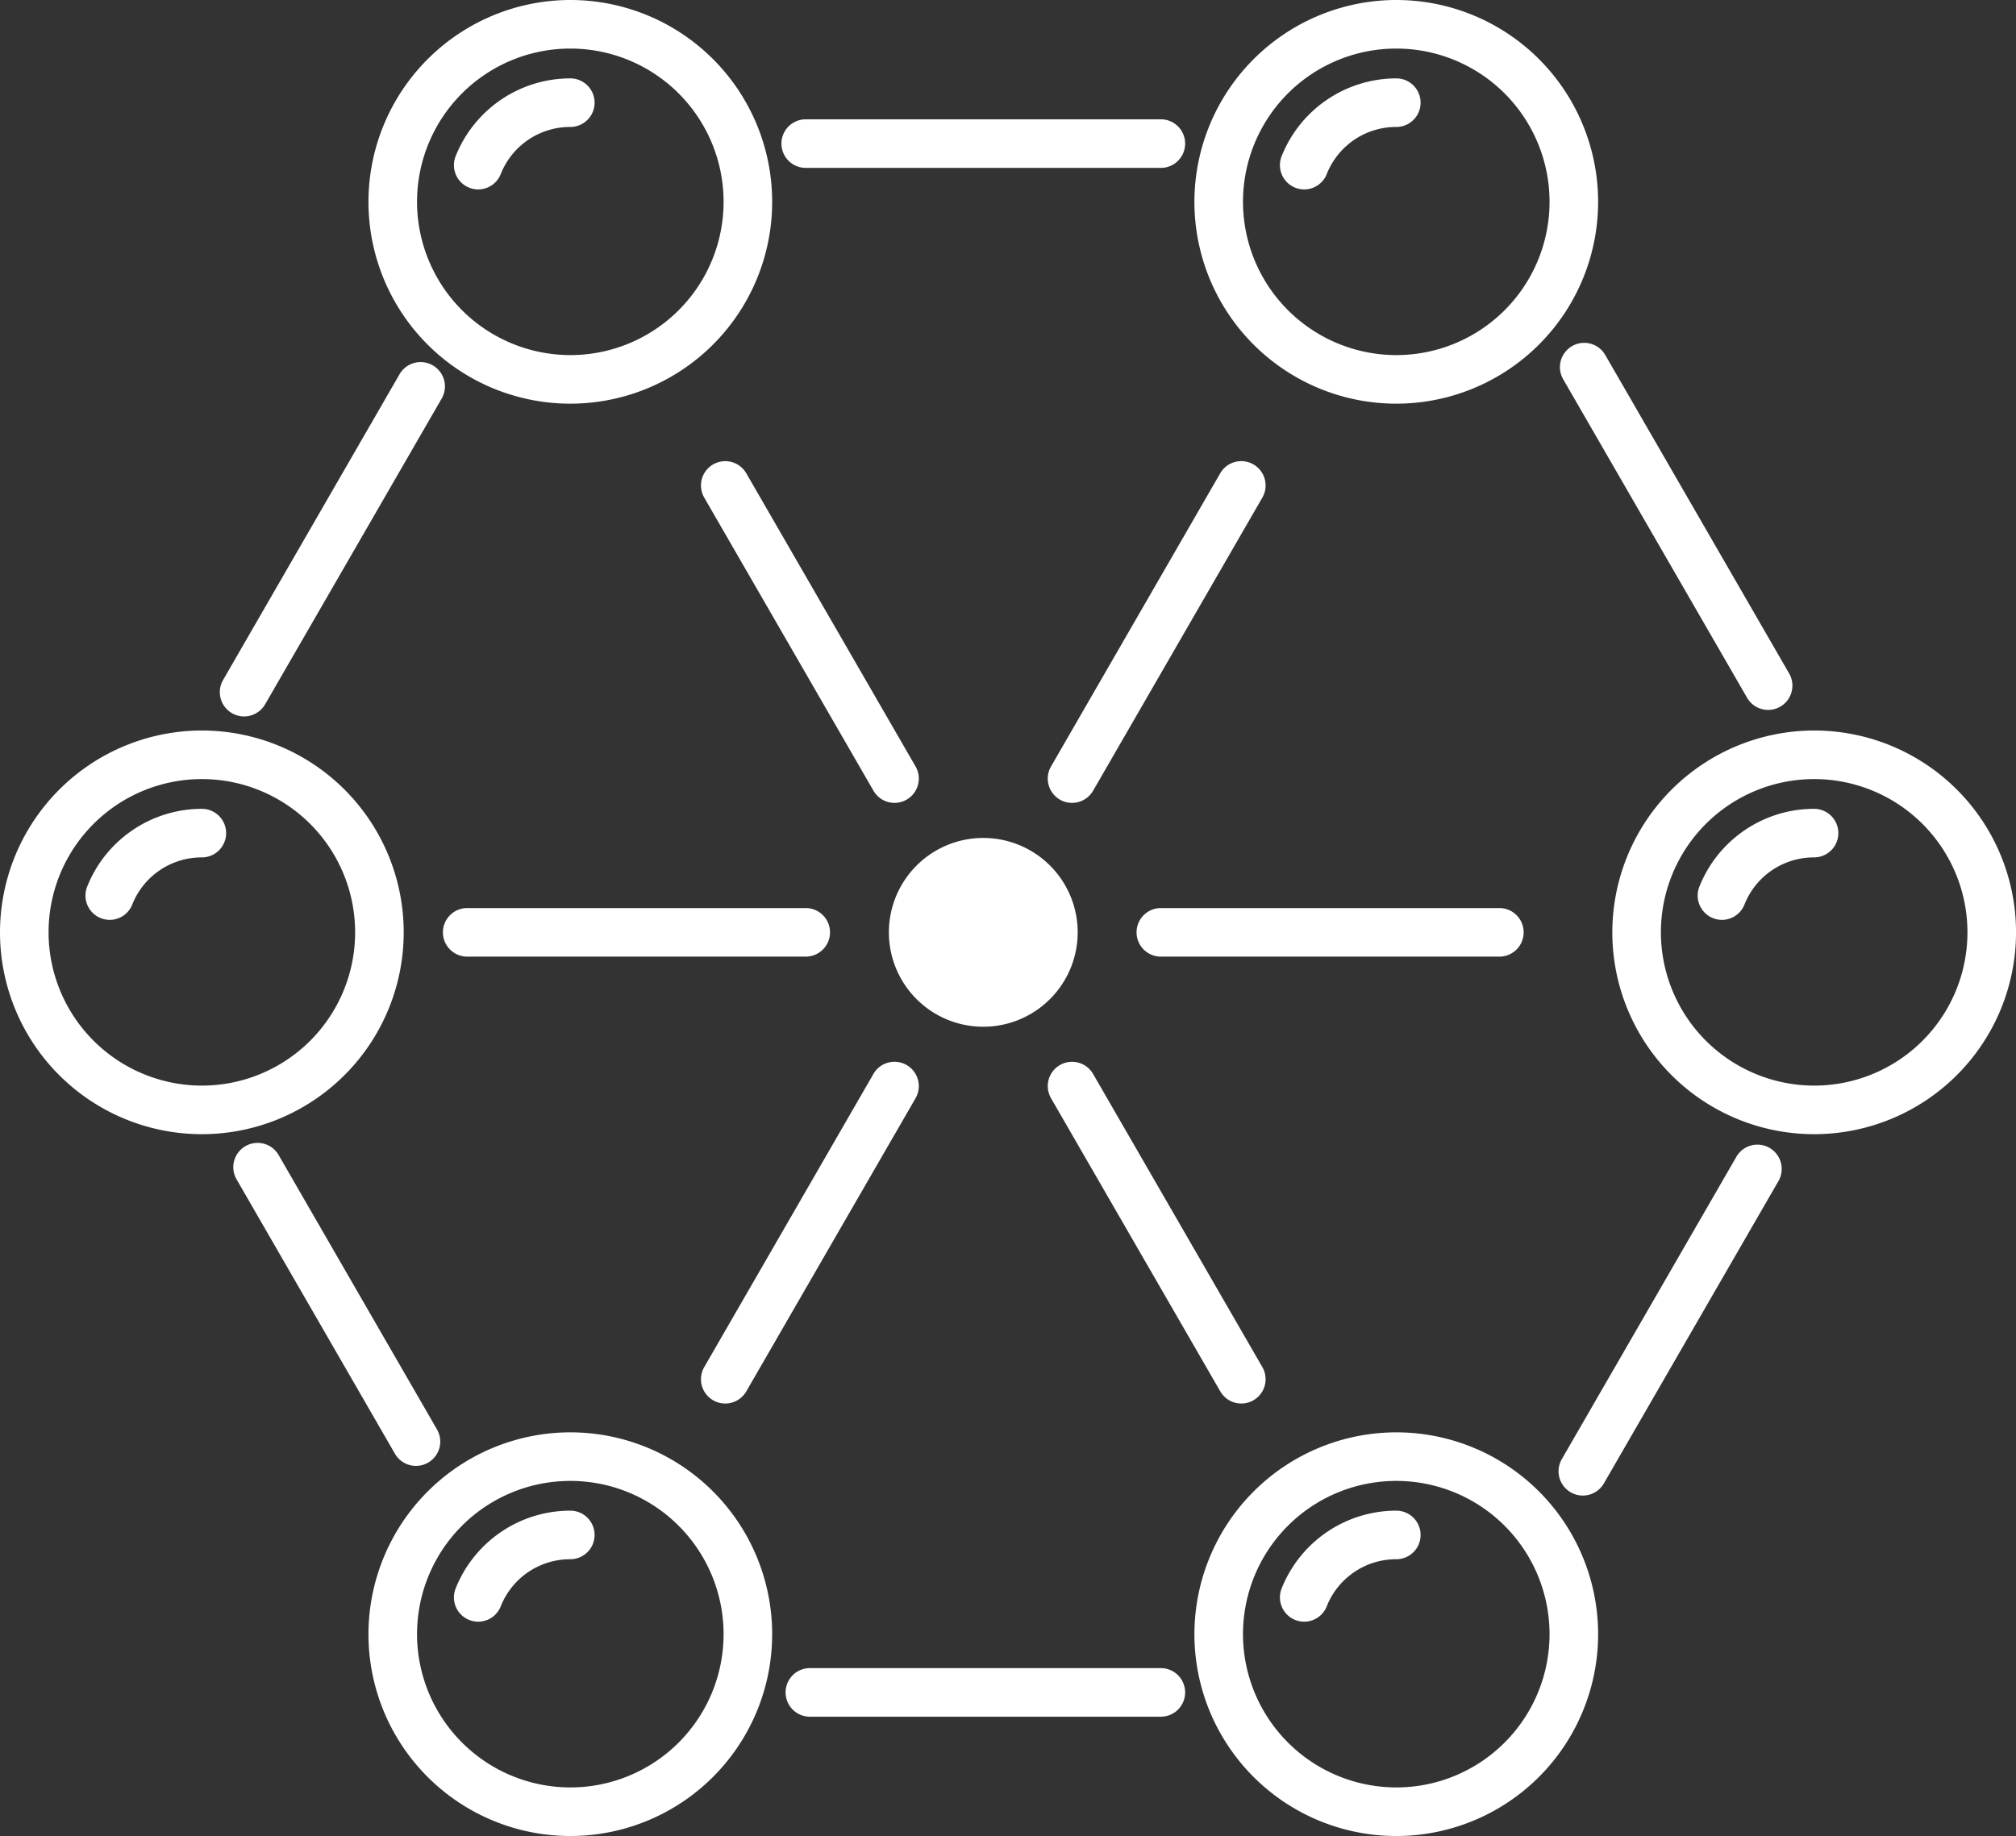
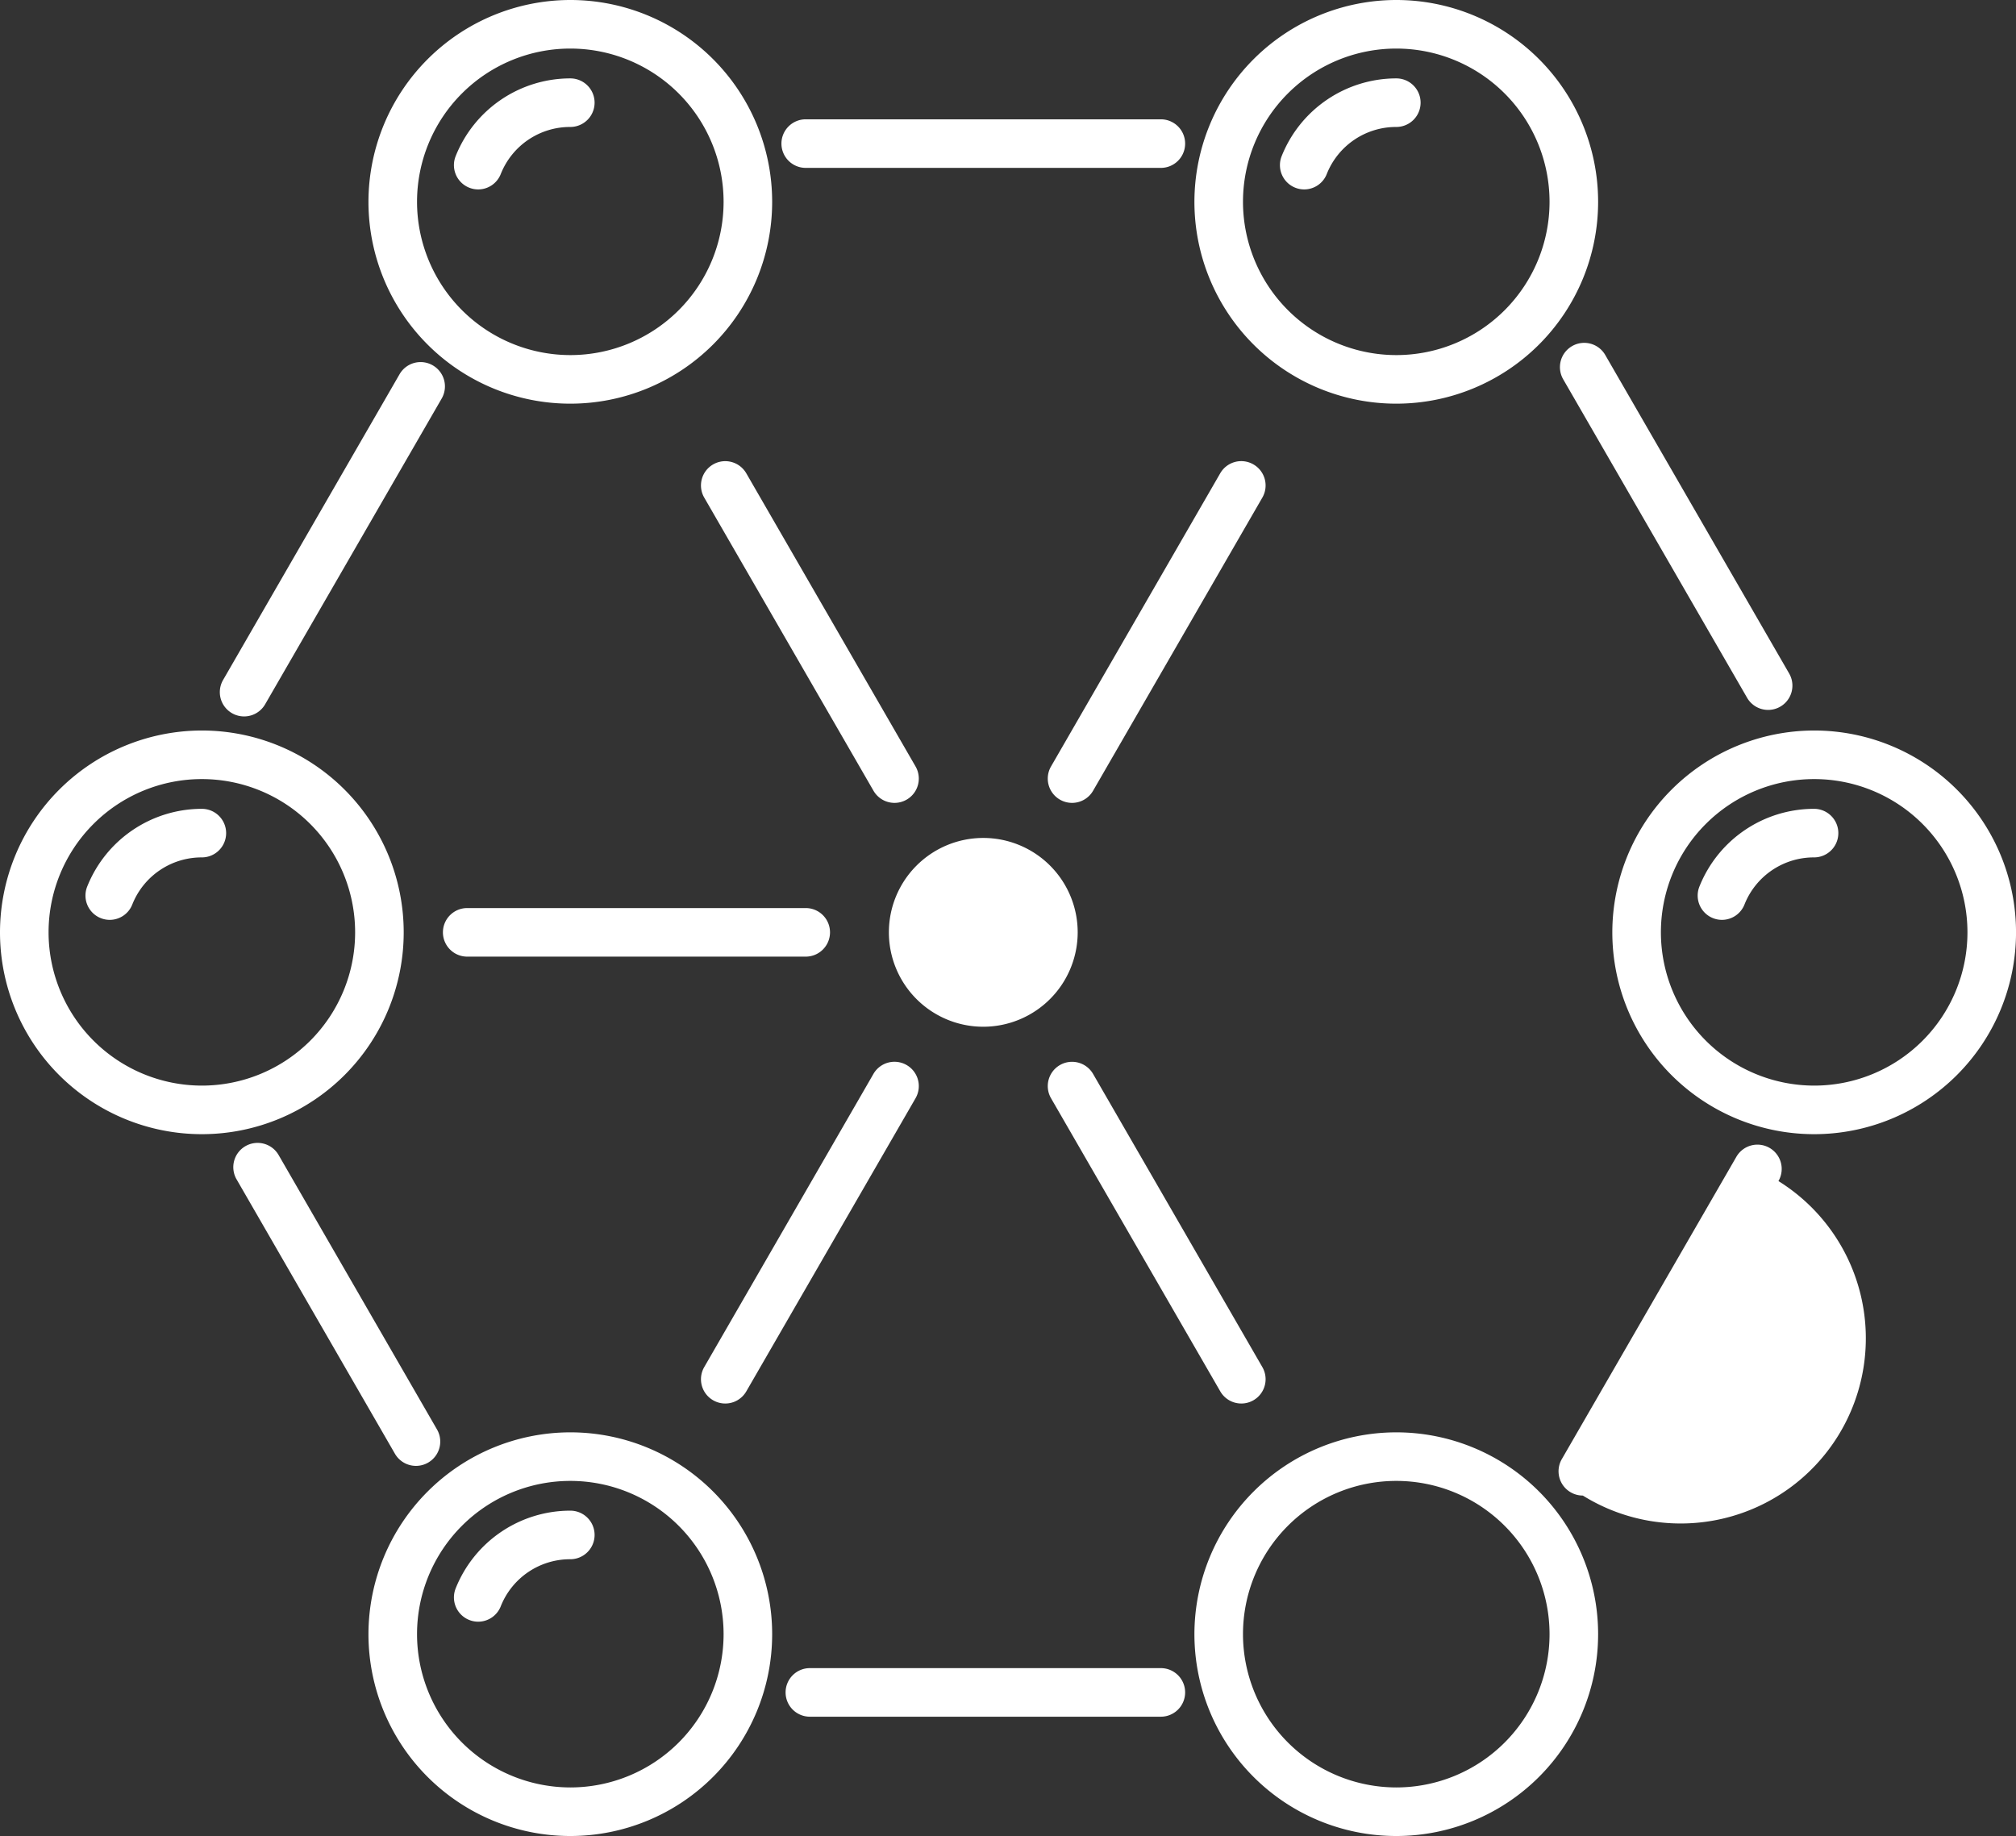
<svg xmlns="http://www.w3.org/2000/svg" width="83.007" height="75.603" viewBox="0 0 83.007 75.603">
  <rect x="0" y="0" width="83.007" height="75.603" fill="#333333" stroke="none" />
  <defs>
    <clipPath id="a">
      <rect width="83.007" height="75.603" fill="none" />
    </clipPath>
  </defs>
  <g clip-path="url(#a)">
    <path d="M7.311-1A8.311,8.311,0,1,1-1,7.311,8.32,8.32,0,0,1,7.311-1Zm0,14.622A6.311,6.311,0,1,0,1,7.311,6.318,6.318,0,0,0,7.311,13.622Z" transform="translate(16.171 59.981)" fill="#fff" />
    <path d="M19.69,66.778a1,1,0,0,1-.928-1.372,5.084,5.084,0,0,1,4.72-3.2,1,1,0,0,1,0,2,3.07,3.07,0,0,0-2.864,1.939A1,1,0,0,1,19.69,66.778Z" fill="#fff" />
    <path d="M7.311-1A8.311,8.311,0,1,1-1,7.311,8.32,8.32,0,0,1,7.311-1Zm0,14.622A6.311,6.311,0,1,0,1,7.311,6.318,6.318,0,0,0,7.311,13.622Z" transform="translate(50.179 59.981)" fill="#fff" />
-     <path d="M53.7,66.778a1,1,0,0,1-.928-1.372,5.084,5.084,0,0,1,4.72-3.2,1,1,0,0,1,0,2,3.07,3.07,0,0,0-2.864,1.939A1,1,0,0,1,53.7,66.778Z" fill="#fff" />
    <path d="M7.311-1A8.311,8.311,0,1,1-1,7.311,8.32,8.32,0,0,1,7.311-1Zm0,14.622A6.311,6.311,0,1,0,1,7.311,6.318,6.318,0,0,0,7.311,13.622Z" transform="translate(16.171 1)" fill="#fff" />
    <path d="M19.69,7.8a1,1,0,0,1-.928-1.372,5.084,5.084,0,0,1,4.72-3.2,1,1,0,0,1,0,2,3.07,3.07,0,0,0-2.864,1.939A1,1,0,0,1,19.69,7.8Z" fill="#fff" />
    <path d="M7.311-1A8.311,8.311,0,1,1-1,7.311,8.32,8.32,0,0,1,7.311-1Zm0,14.622A6.311,6.311,0,1,0,1,7.311,6.318,6.318,0,0,0,7.311,13.622Z" transform="translate(50.179 1)" fill="#fff" />
    <path d="M53.7,7.8a1,1,0,0,1-.928-1.372,5.084,5.084,0,0,1,4.72-3.2,1,1,0,0,1,0,2,3.07,3.07,0,0,0-2.864,1.939A1,1,0,0,1,53.7,7.8Z" fill="#fff" />
    <path d="M7.311-1A8.311,8.311,0,1,1-1,7.311,8.32,8.32,0,0,1,7.311-1Zm0,14.622A6.311,6.311,0,1,0,1,7.311,6.318,6.318,0,0,0,7.311,13.622Z" transform="translate(1 31.081)" fill="#fff" />
    <path d="M4.519,37.878a1,1,0,0,1-.928-1.372,5.084,5.084,0,0,1,4.72-3.2,1,1,0,0,1,0,2,3.07,3.07,0,0,0-2.864,1.939A1,1,0,0,1,4.519,37.878Z" fill="#fff" />
    <path d="M7.311-1A8.311,8.311,0,1,1-1,7.311,8.32,8.32,0,0,1,7.311-1Zm0,14.622A6.311,6.311,0,1,0,1,7.311,6.318,6.318,0,0,0,7.311,13.622Z" transform="translate(67.386 31.081)" fill="#fff" />
    <path d="M70.9,37.878a1,1,0,0,1-.928-1.372,5.084,5.084,0,0,1,4.72-3.2,1,1,0,0,1,0,2,3.07,3.07,0,0,0-2.864,1.939A1,1,0,0,1,70.9,37.878Z" fill="#fff" />
    <path d="M40.486,41.279a2.886,2.886,0,1,1,2.887-2.887,2.887,2.887,0,0,1-2.887,2.887" fill="#fff" />
    <path d="M40.486,42.279a3.887,3.887,0,1,1,3.887-3.887A3.891,3.891,0,0,1,40.486,42.279Zm0-5.773a1.887,1.887,0,1,0,1.887,1.886A1.889,1.889,0,0,0,40.486,36.506Z" fill="#fff" />
-     <path d="M13.938,1H0A1,1,0,0,1-1,0,1,1,0,0,1,0-1H13.938a1,1,0,0,1,1,1A1,1,0,0,1,13.938,1Z" transform="translate(47.797 38.392)" fill="#fff" />
    <path d="M0,13.071a1,1,0,0,1-.5-.134,1,1,0,0,1-.366-1.366L6.1-.5A1,1,0,0,1,7.469-.866,1,1,0,0,1,7.835.5L.866,12.571A1,1,0,0,1,0,13.071Z" transform="translate(44.141 19.99)" fill="#fff" />
    <path d="M6.97,13.071a1,1,0,0,1-.867-.5L-.866.5A1,1,0,0,1-.5-.866,1,1,0,0,1,.866-.5L7.835,11.571a1,1,0,0,1-.865,1.5Z" transform="translate(29.862 19.99)" fill="#fff" />
    <path d="M13.938,1H0A1,1,0,0,1-1,0,1,1,0,0,1,0-1H13.938a1,1,0,0,1,1,1A1,1,0,0,1,13.938,1Z" transform="translate(19.237 38.392)" fill="#fff" />
    <path d="M0,13.071a1,1,0,0,1-.5-.134,1,1,0,0,1-.366-1.366L6.1-.5A1,1,0,0,1,7.469-.866,1,1,0,0,1,7.835.5L.866,12.571A1,1,0,0,1,0,13.071Z" transform="translate(29.862 44.723)" fill="#fff" />
    <path d="M6.97,13.071a1,1,0,0,1-.867-.5L-.866.5A1,1,0,0,1-.5-.866,1,1,0,0,1,.866-.5L7.835,11.571a1,1,0,0,1-.865,1.5Z" transform="translate(44.141 44.723)" fill="#fff" />
    <path d="M7.573,14.115a1,1,0,0,1-.867-.5L-.866.5A1,1,0,0,1-.5-.866,1,1,0,0,1,.866-.5L8.438,12.615a1,1,0,0,1-.865,1.5Z" transform="translate(65.229 15.118)" fill="#fff" />
-     <path d="M0,13.45a1,1,0,0,1-.5-.134A1,1,0,0,1-.866,11.95L6.322-.5A1,1,0,0,1,7.688-.866,1,1,0,0,1,8.054.5L.866,12.95A1,1,0,0,1,0,13.45Z" transform="translate(65.172 48.134)" fill="#fff" />
+     <path d="M0,13.45a1,1,0,0,1-.5-.134A1,1,0,0,1-.866,11.95L6.322-.5A1,1,0,0,1,7.688-.866,1,1,0,0,1,8.054.5A1,1,0,0,1,0,13.45Z" transform="translate(65.172 48.134)" fill="#fff" />
    <path d="M14.451,1H0A1,1,0,0,1-1,0,1,1,0,0,1,0-1H14.451a1,1,0,0,1,1,1A1,1,0,0,1,14.451,1Z" transform="translate(33.346 69.69)" fill="#fff" />
    <path d="M6.522,12.3a1,1,0,0,1-.867-.5L-.866.5A1,1,0,0,1-.5-.866,1,1,0,0,1,.866-.5L7.387,10.8a1,1,0,0,1-.865,1.5Z" transform="translate(10.606 48.062)" fill="#fff" />
    <path d="M0,13.59a1,1,0,0,1-.5-.134A1,1,0,0,1-.866,12.09L6.4-.5A1,1,0,0,1,7.769-.866,1,1,0,0,1,8.135.5L.866,13.09A1,1,0,0,1,0,13.59Z" transform="translate(10.051 15.911)" fill="#fff" />
    <path d="M14.622,1H0A1,1,0,0,1-1,0,1,1,0,0,1,0-1H14.622a1,1,0,0,1,1,1A1,1,0,0,1,14.622,1Z" transform="translate(33.175 5.913)" fill="#fff" />
  </g>
</svg>